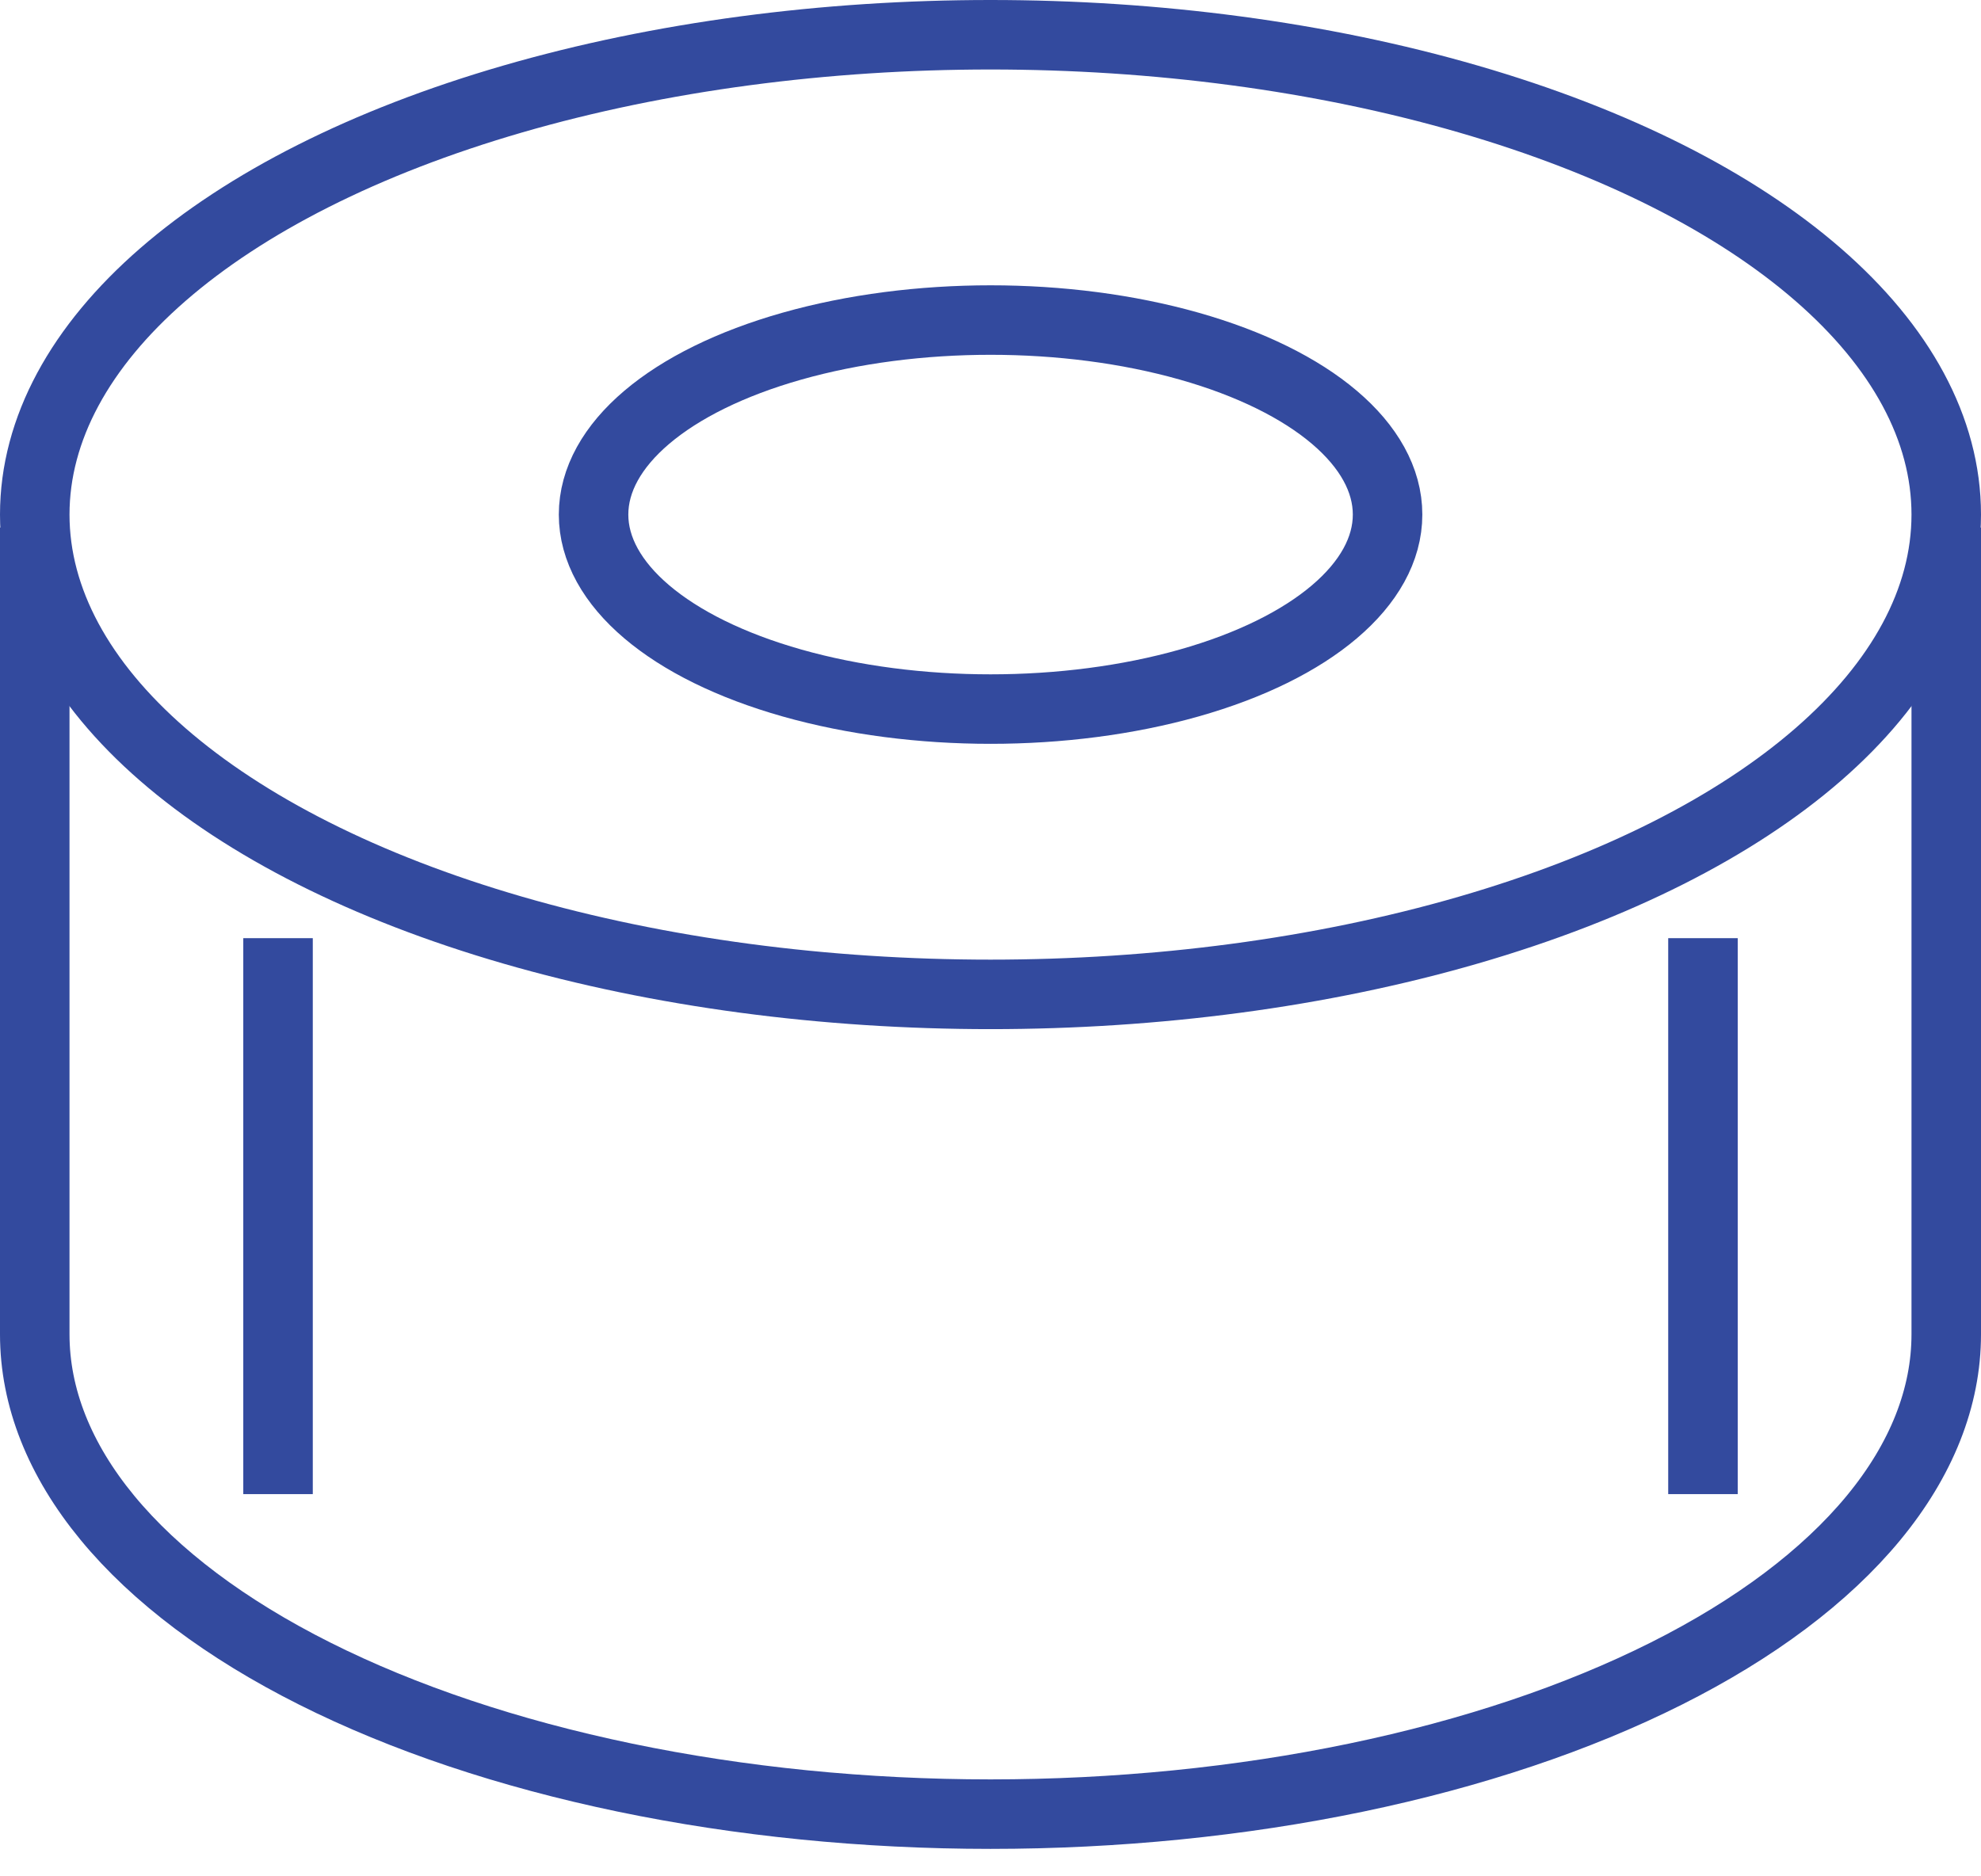
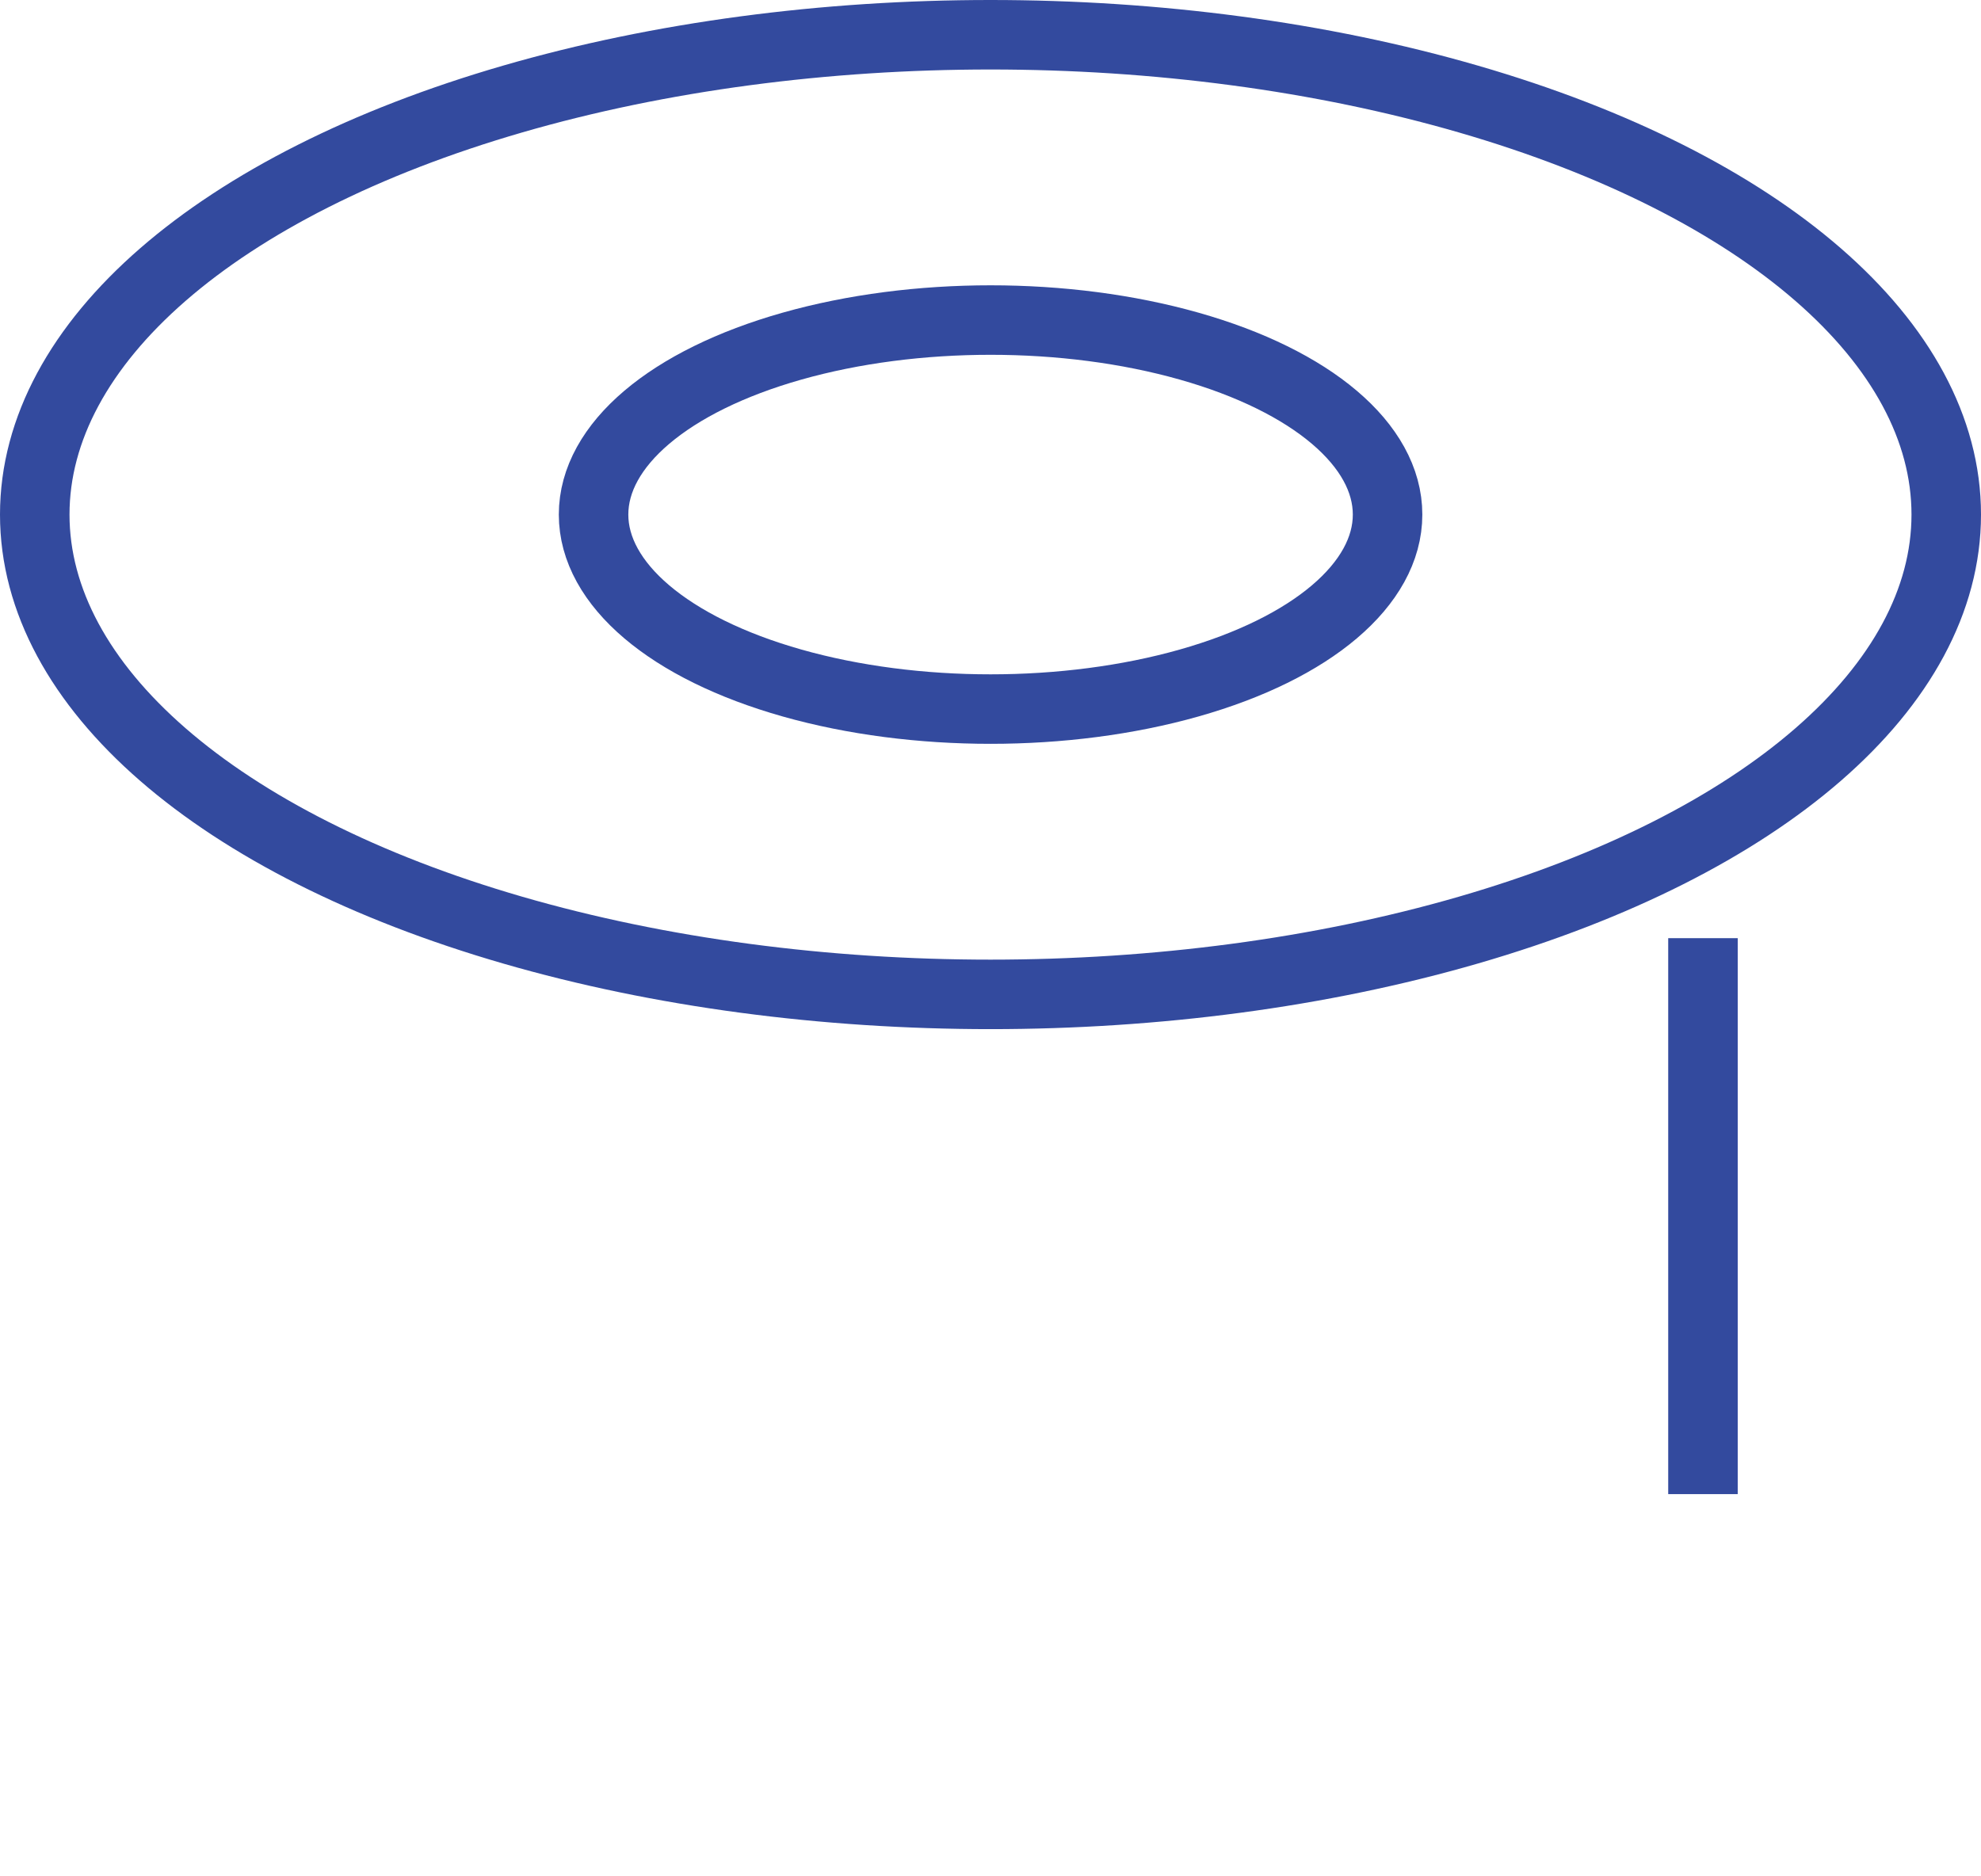
<svg xmlns="http://www.w3.org/2000/svg" width="57" height="54" viewBox="0 0 57 54" fill="none">
  <ellipse cx="28.5" cy="14.809" rx="27.5" ry="13.809" stroke="#334A9E" stroke-width="2" />
  <ellipse cx="28.502" cy="14.809" rx="11.423" ry="5.598" stroke="#334A9E" stroke-width="2" />
-   <path d="M56 15.183V38.4C56 40.214 55.289 42.009 53.907 43.685C52.525 45.36 50.499 46.883 47.945 48.165C45.392 49.447 42.36 50.464 39.024 51.158C35.687 51.852 32.111 52.21 28.5 52.21C24.889 52.21 21.313 51.852 17.976 51.158C14.64 50.464 11.608 49.447 9.055 48.165C6.501 46.883 4.475 45.36 3.093 43.685C1.711 42.009 1 40.214 1 38.4L1 15.183" stroke="#334A9E" stroke-width="2" />
-   <path d="M8 27V43" stroke="#334A9E" stroke-width="2" />
  <path d="M49 27V43" stroke="#334A9E" stroke-width="2" />
</svg>